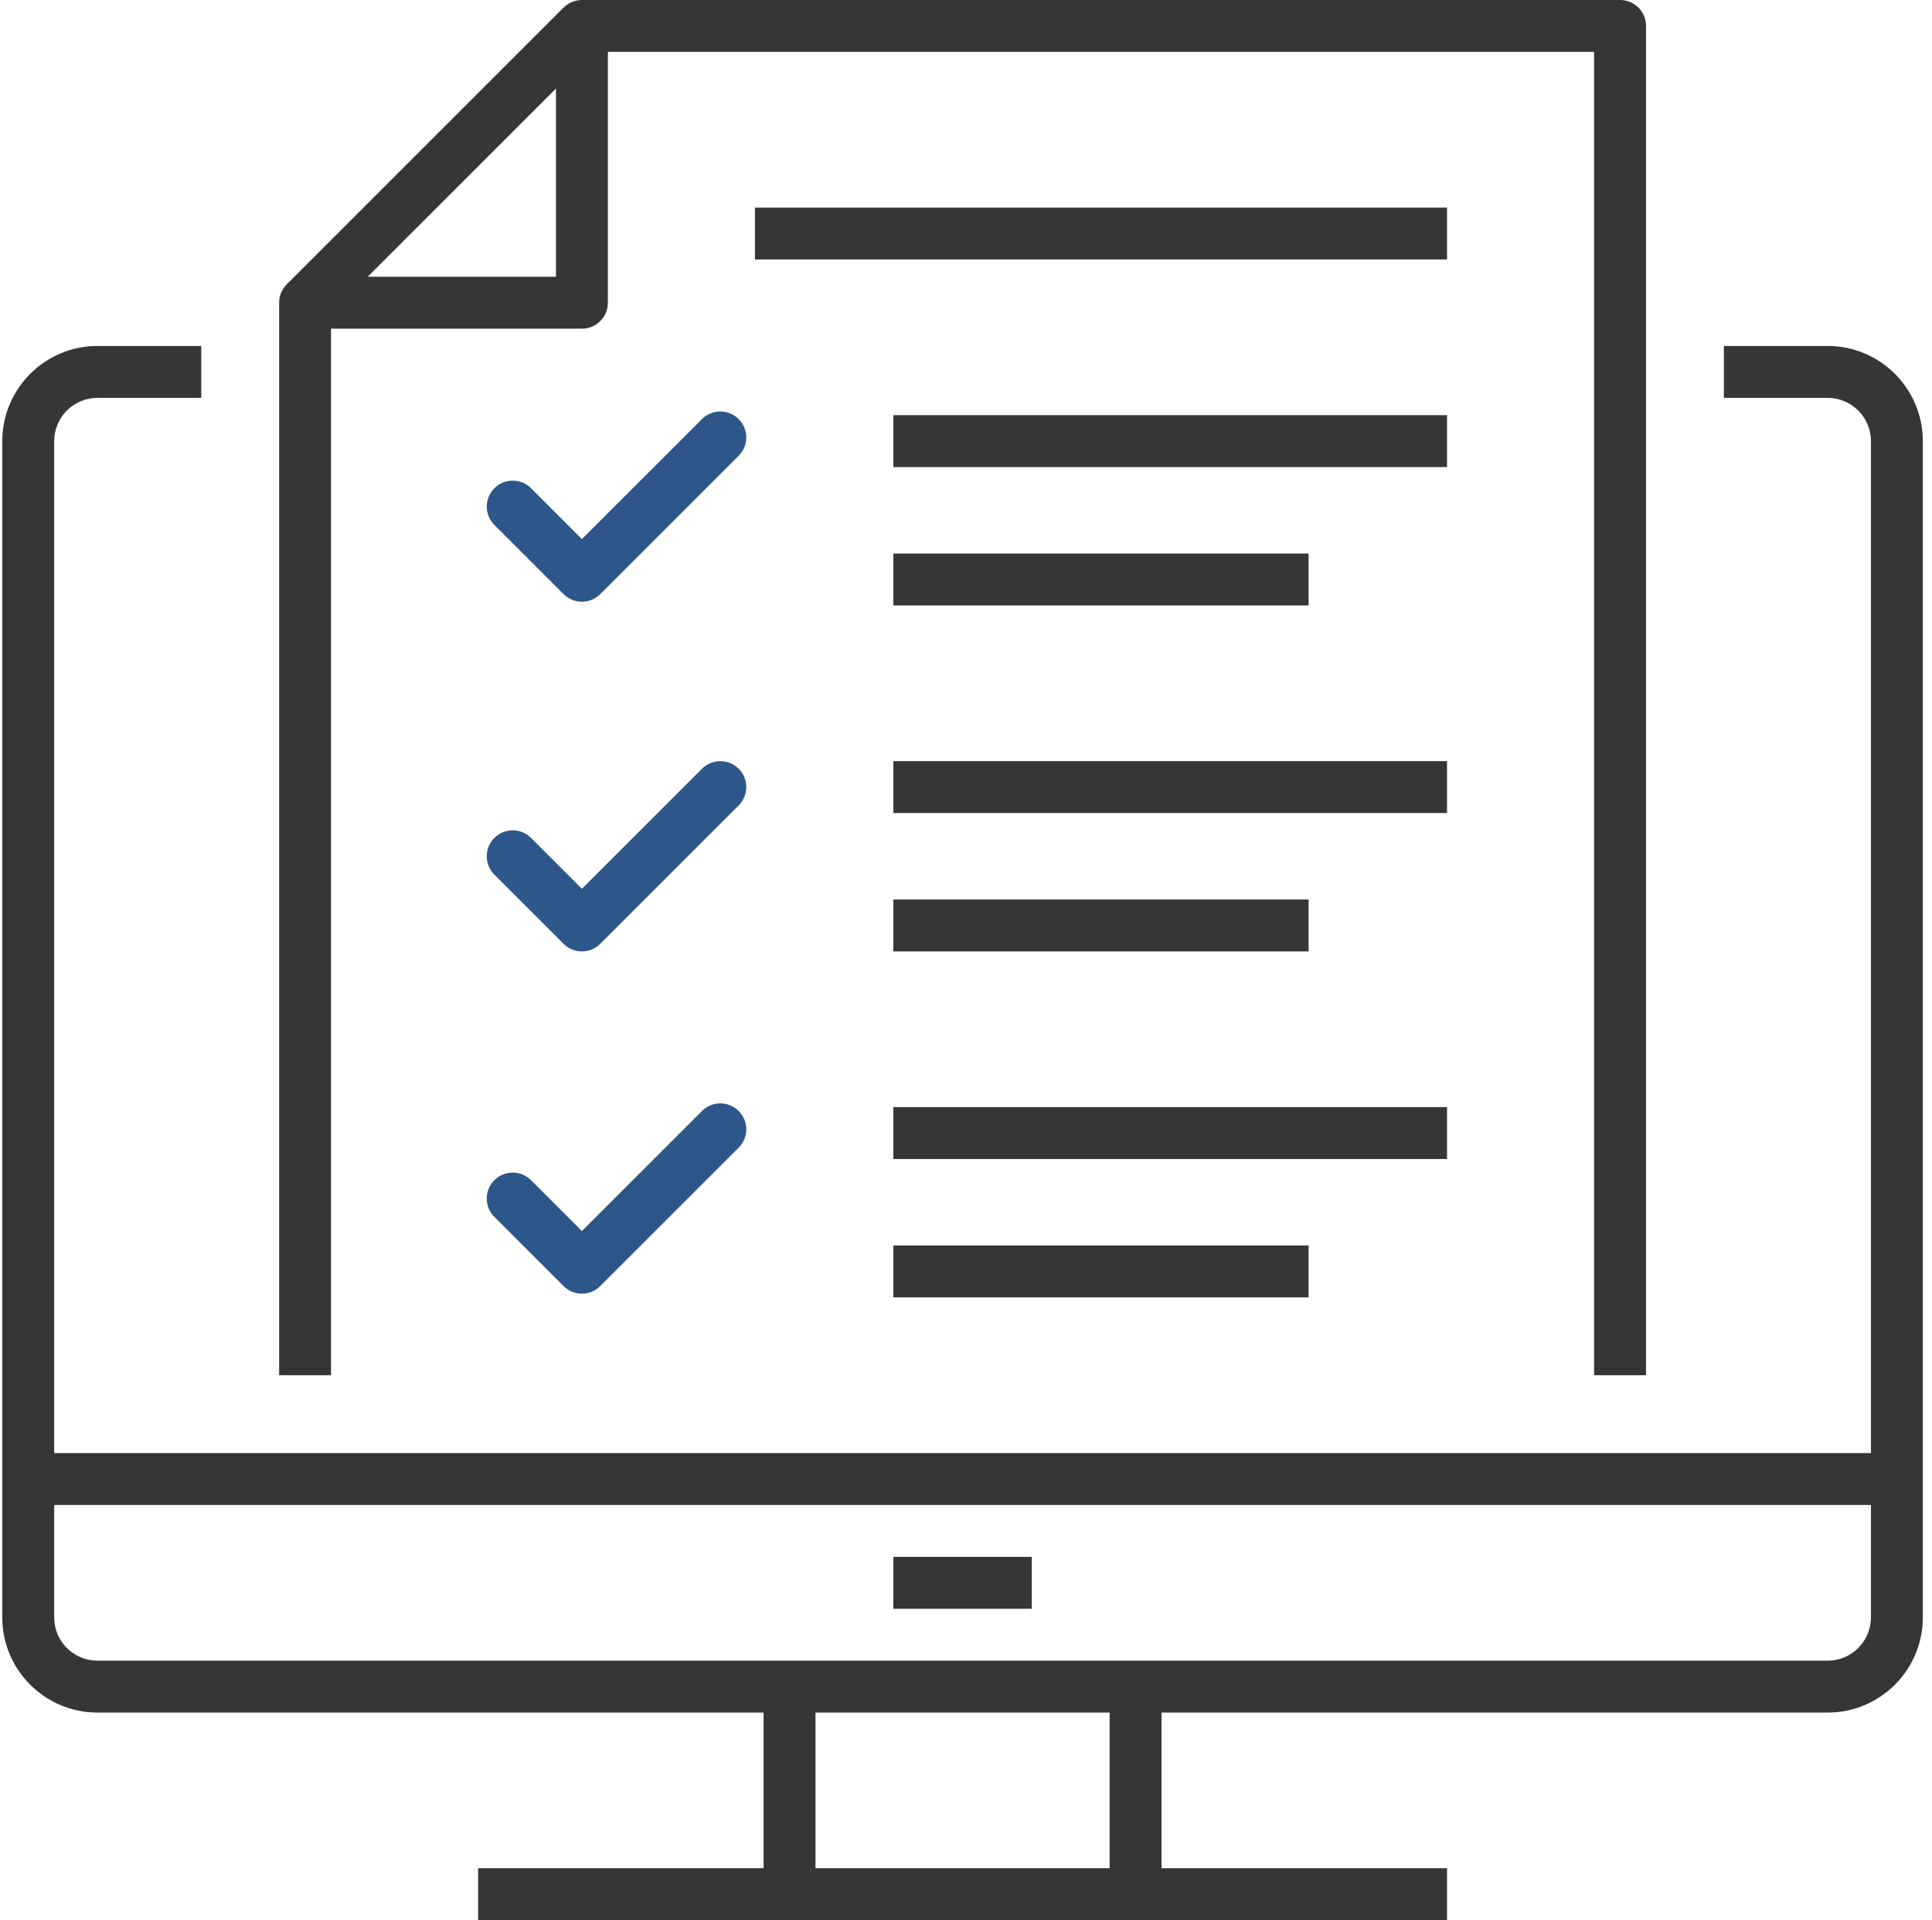
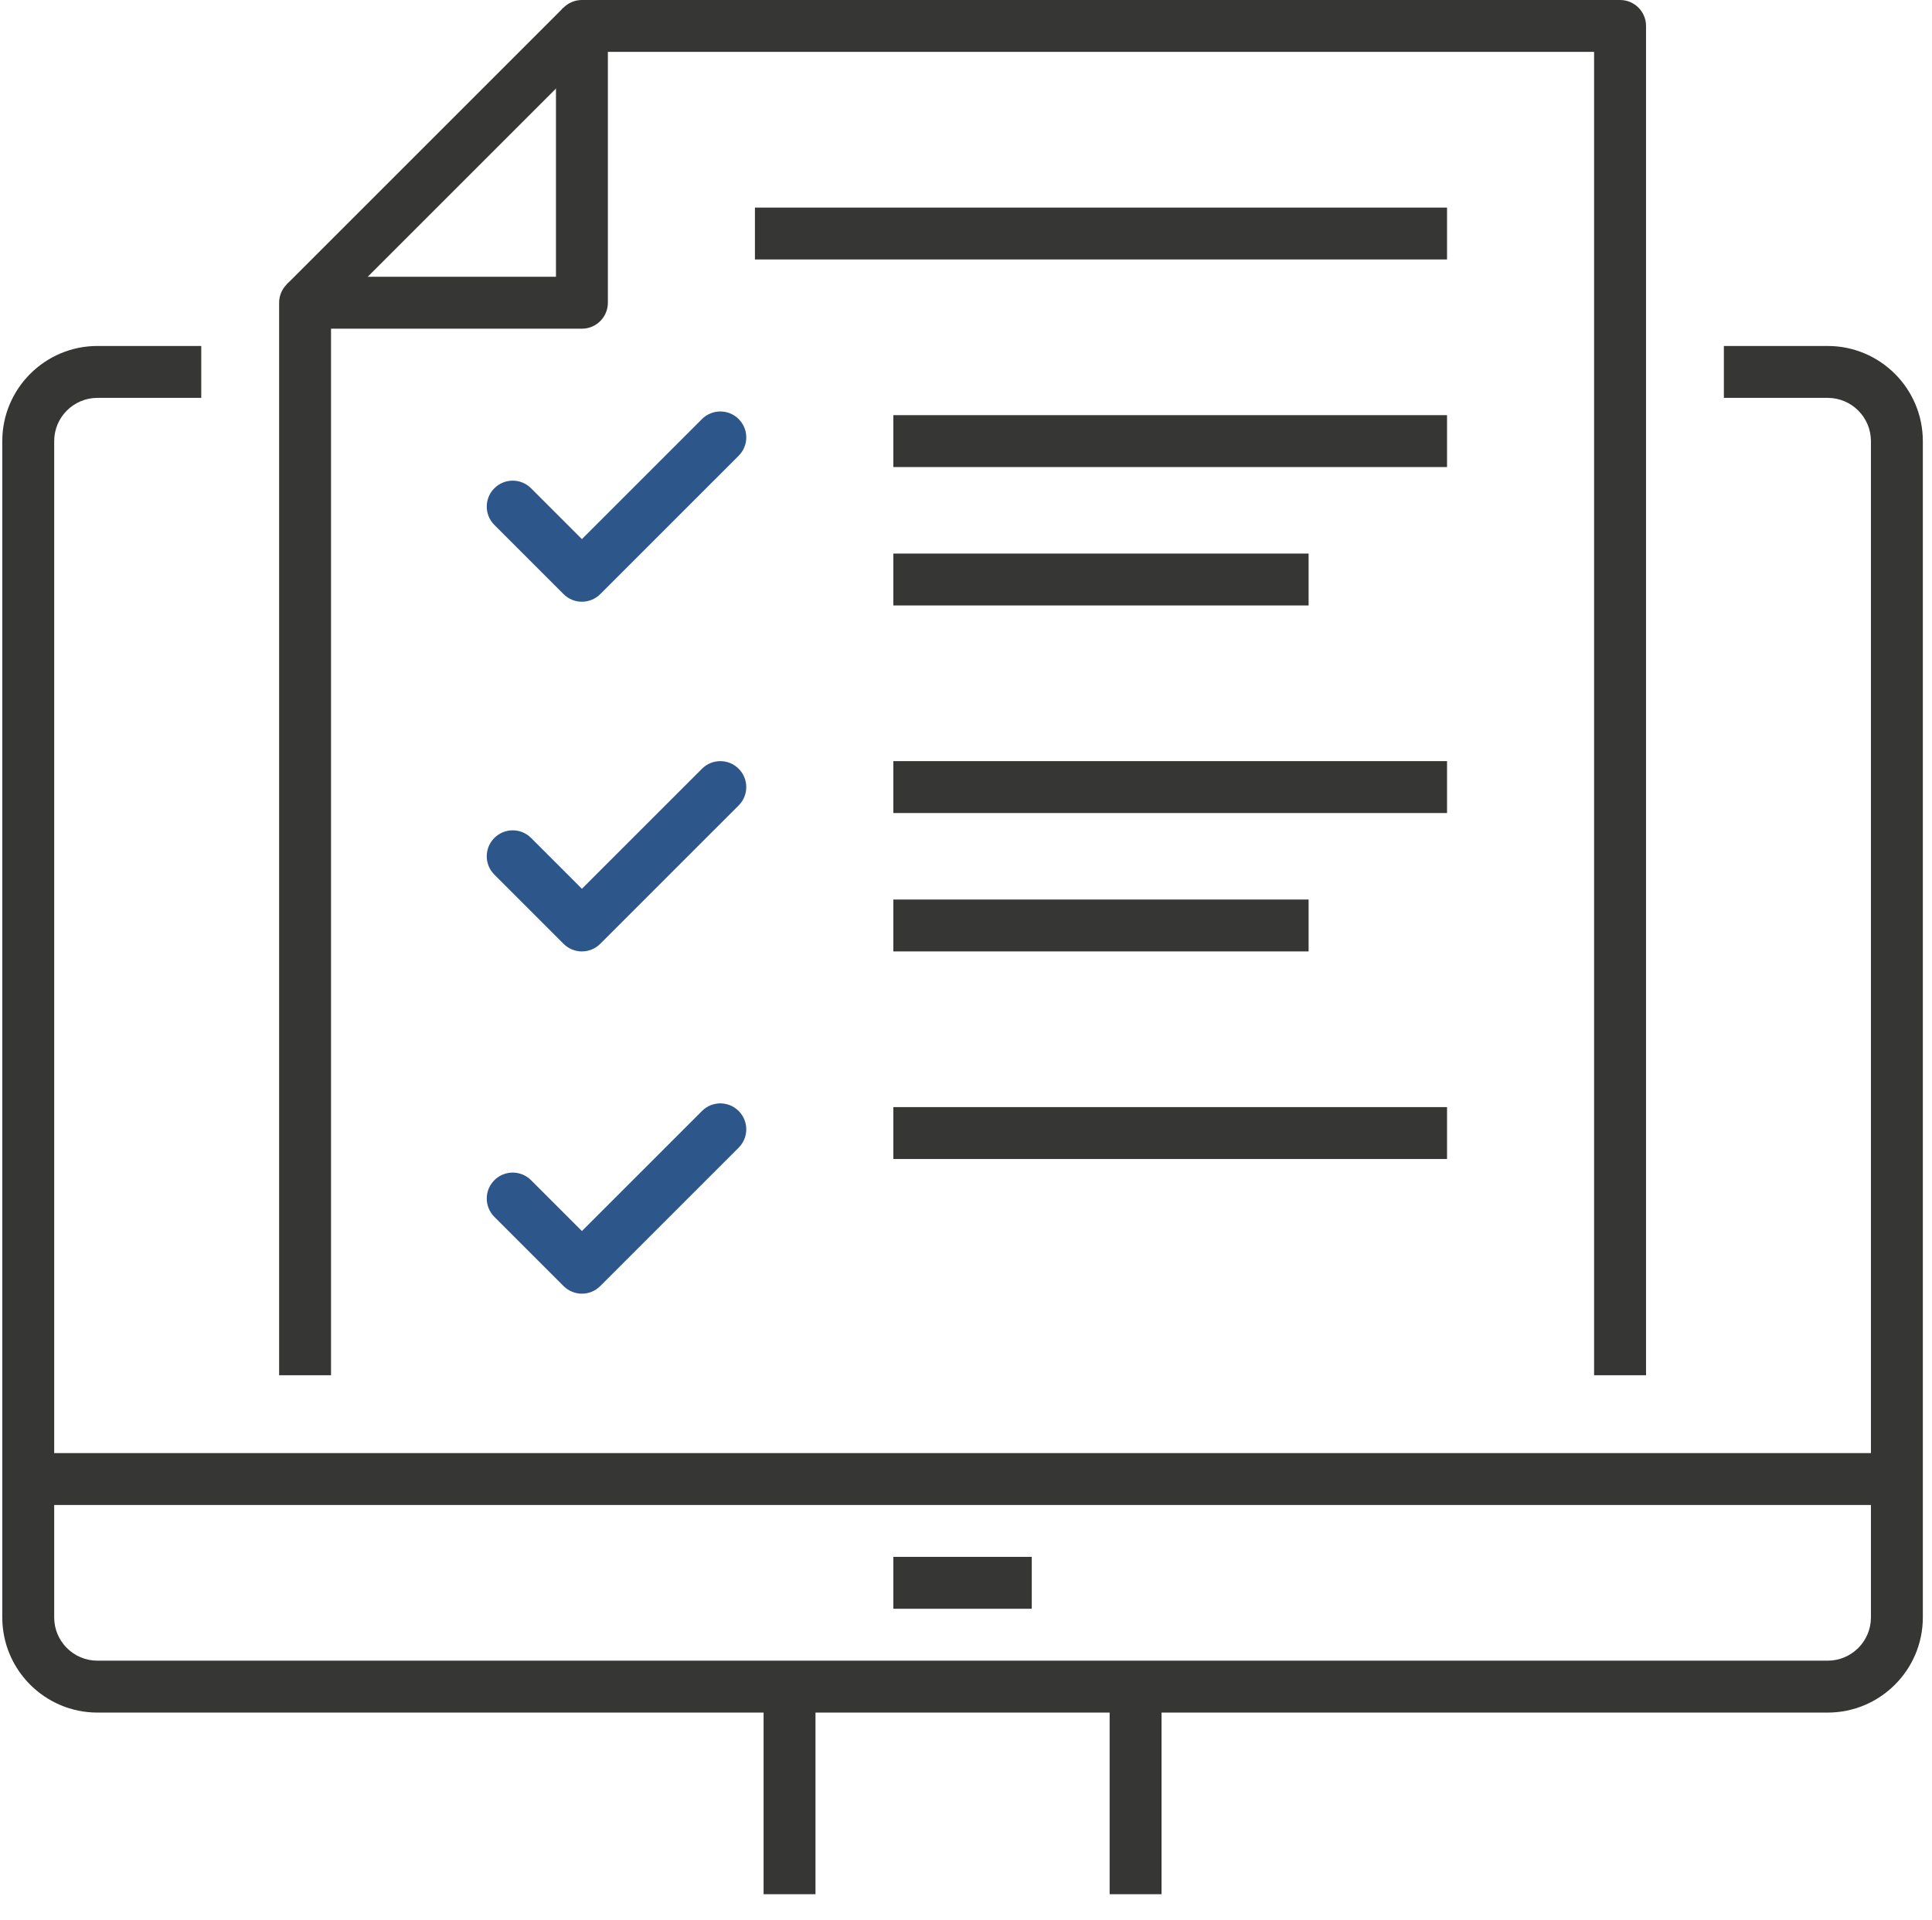
<svg xmlns="http://www.w3.org/2000/svg" width="169" height="168" viewBox="0 0 169 168" fill="none">
  <g clip-path="url(#clip0_3124_9845)">
    <path d="M159.874 149.838H8.524C3.933 149.838 0.2 146.105 0.2 141.514V38.595C0.2 34.003 3.933 30.27 8.524 30.27H17.605V34.811H8.524C6.437 34.811 4.74 36.507 4.74 38.595V141.514C4.74 143.601 6.437 145.297 8.524 145.297H159.874C161.962 145.297 163.658 143.601 163.658 141.514V38.595C163.658 36.507 161.962 34.811 159.874 34.811H150.794V30.27H159.874C164.466 30.27 168.198 34.003 168.198 38.595V141.514C168.198 146.105 164.466 149.838 159.874 149.838Z" fill="#363634" />
-     <path d="M126.578 163.458H41.822V167.998H126.578V163.458Z" fill="#363634" />
    <path d="M101.604 147.566H97.064V165.729H101.604V147.566Z" fill="#363634" />
    <path d="M71.334 147.566H66.794V165.729H71.334V147.566Z" fill="#363634" />
    <path d="M165.929 127.135H2.471V131.675H165.929V127.135Z" fill="#363634" />
    <path d="M143.983 120.324H139.442V4.54H53.173V26.487C53.173 27.74 52.156 28.758 50.902 28.758H28.956V120.325H24.416V26.487C24.416 25.233 25.433 24.216 26.686 24.216H48.633V2.271C48.633 1.017 49.65 0 50.904 0H141.715C142.968 0 143.986 1.017 143.986 2.271V120.325L143.983 120.324Z" fill="#363634" />
    <path d="M49.296 0.663L25.08 24.88L28.29 28.09L52.507 3.874L49.296 0.663Z" fill="#363634" />
    <path d="M126.578 36.323H78.145V40.864H126.578V36.323Z" fill="#363634" />
    <path d="M126.578 18.162H66.037V22.702H126.578V18.162Z" fill="#363634" />
    <path d="M114.469 48.433H78.145V52.973H114.469V48.433Z" fill="#363634" />
    <path d="M126.578 66.594H78.145V71.134H126.578V66.594Z" fill="#363634" />
    <path d="M114.469 78.702H78.145V83.242H114.469V78.702Z" fill="#363634" />
    <path d="M126.578 96.864H78.145V101.405H126.578V96.864Z" fill="#363634" />
-     <path d="M114.469 108.972H78.145V113.512H114.469V108.972Z" fill="#363634" />
    <path d="M50.902 52.647C50.32 52.647 49.741 52.425 49.297 51.982L43.244 45.927C42.356 45.041 42.356 43.604 43.244 42.718C44.13 41.832 45.567 41.832 46.453 42.718L50.902 47.167L61.405 36.665C62.291 35.779 63.728 35.779 64.614 36.665C65.502 37.551 65.502 38.988 64.614 39.874L52.506 51.982C52.063 52.425 51.484 52.647 50.901 52.647H50.902Z" fill="#2D578A" />
    <path d="M50.902 83.244C50.32 83.244 49.741 83.021 49.297 82.578L43.244 76.523C42.356 75.637 42.356 74.2 43.244 73.312C44.13 72.426 45.567 72.426 46.453 73.312L50.902 77.762L61.405 67.259C62.291 66.373 63.728 66.373 64.614 67.259C65.502 68.147 65.502 69.583 64.614 70.469L52.506 82.577C52.063 83.02 51.484 83.242 50.901 83.242L50.902 83.244Z" fill="#2D578A" />
    <path d="M50.902 113.187C50.32 113.187 49.741 112.964 49.297 112.521L43.244 106.468C42.356 105.58 42.356 104.145 43.244 103.257C44.13 102.371 45.567 102.371 46.453 103.257L50.902 107.706L61.405 97.204C62.291 96.316 63.728 96.316 64.614 97.204C65.502 98.09 65.502 99.527 64.614 100.413L52.506 112.521C52.063 112.964 51.484 113.187 50.901 113.187H50.902Z" fill="#2D578A" />
    <path d="M90.253 136.215H78.145V140.755H90.253V136.215Z" fill="#363634" />
  </g>
  <defs>
    <clipPath id="clip0_3124_9845">
      <rect width="168" height="168" fill="white" transform="translate(0.2)" />
    </clipPath>
  </defs>
</svg>